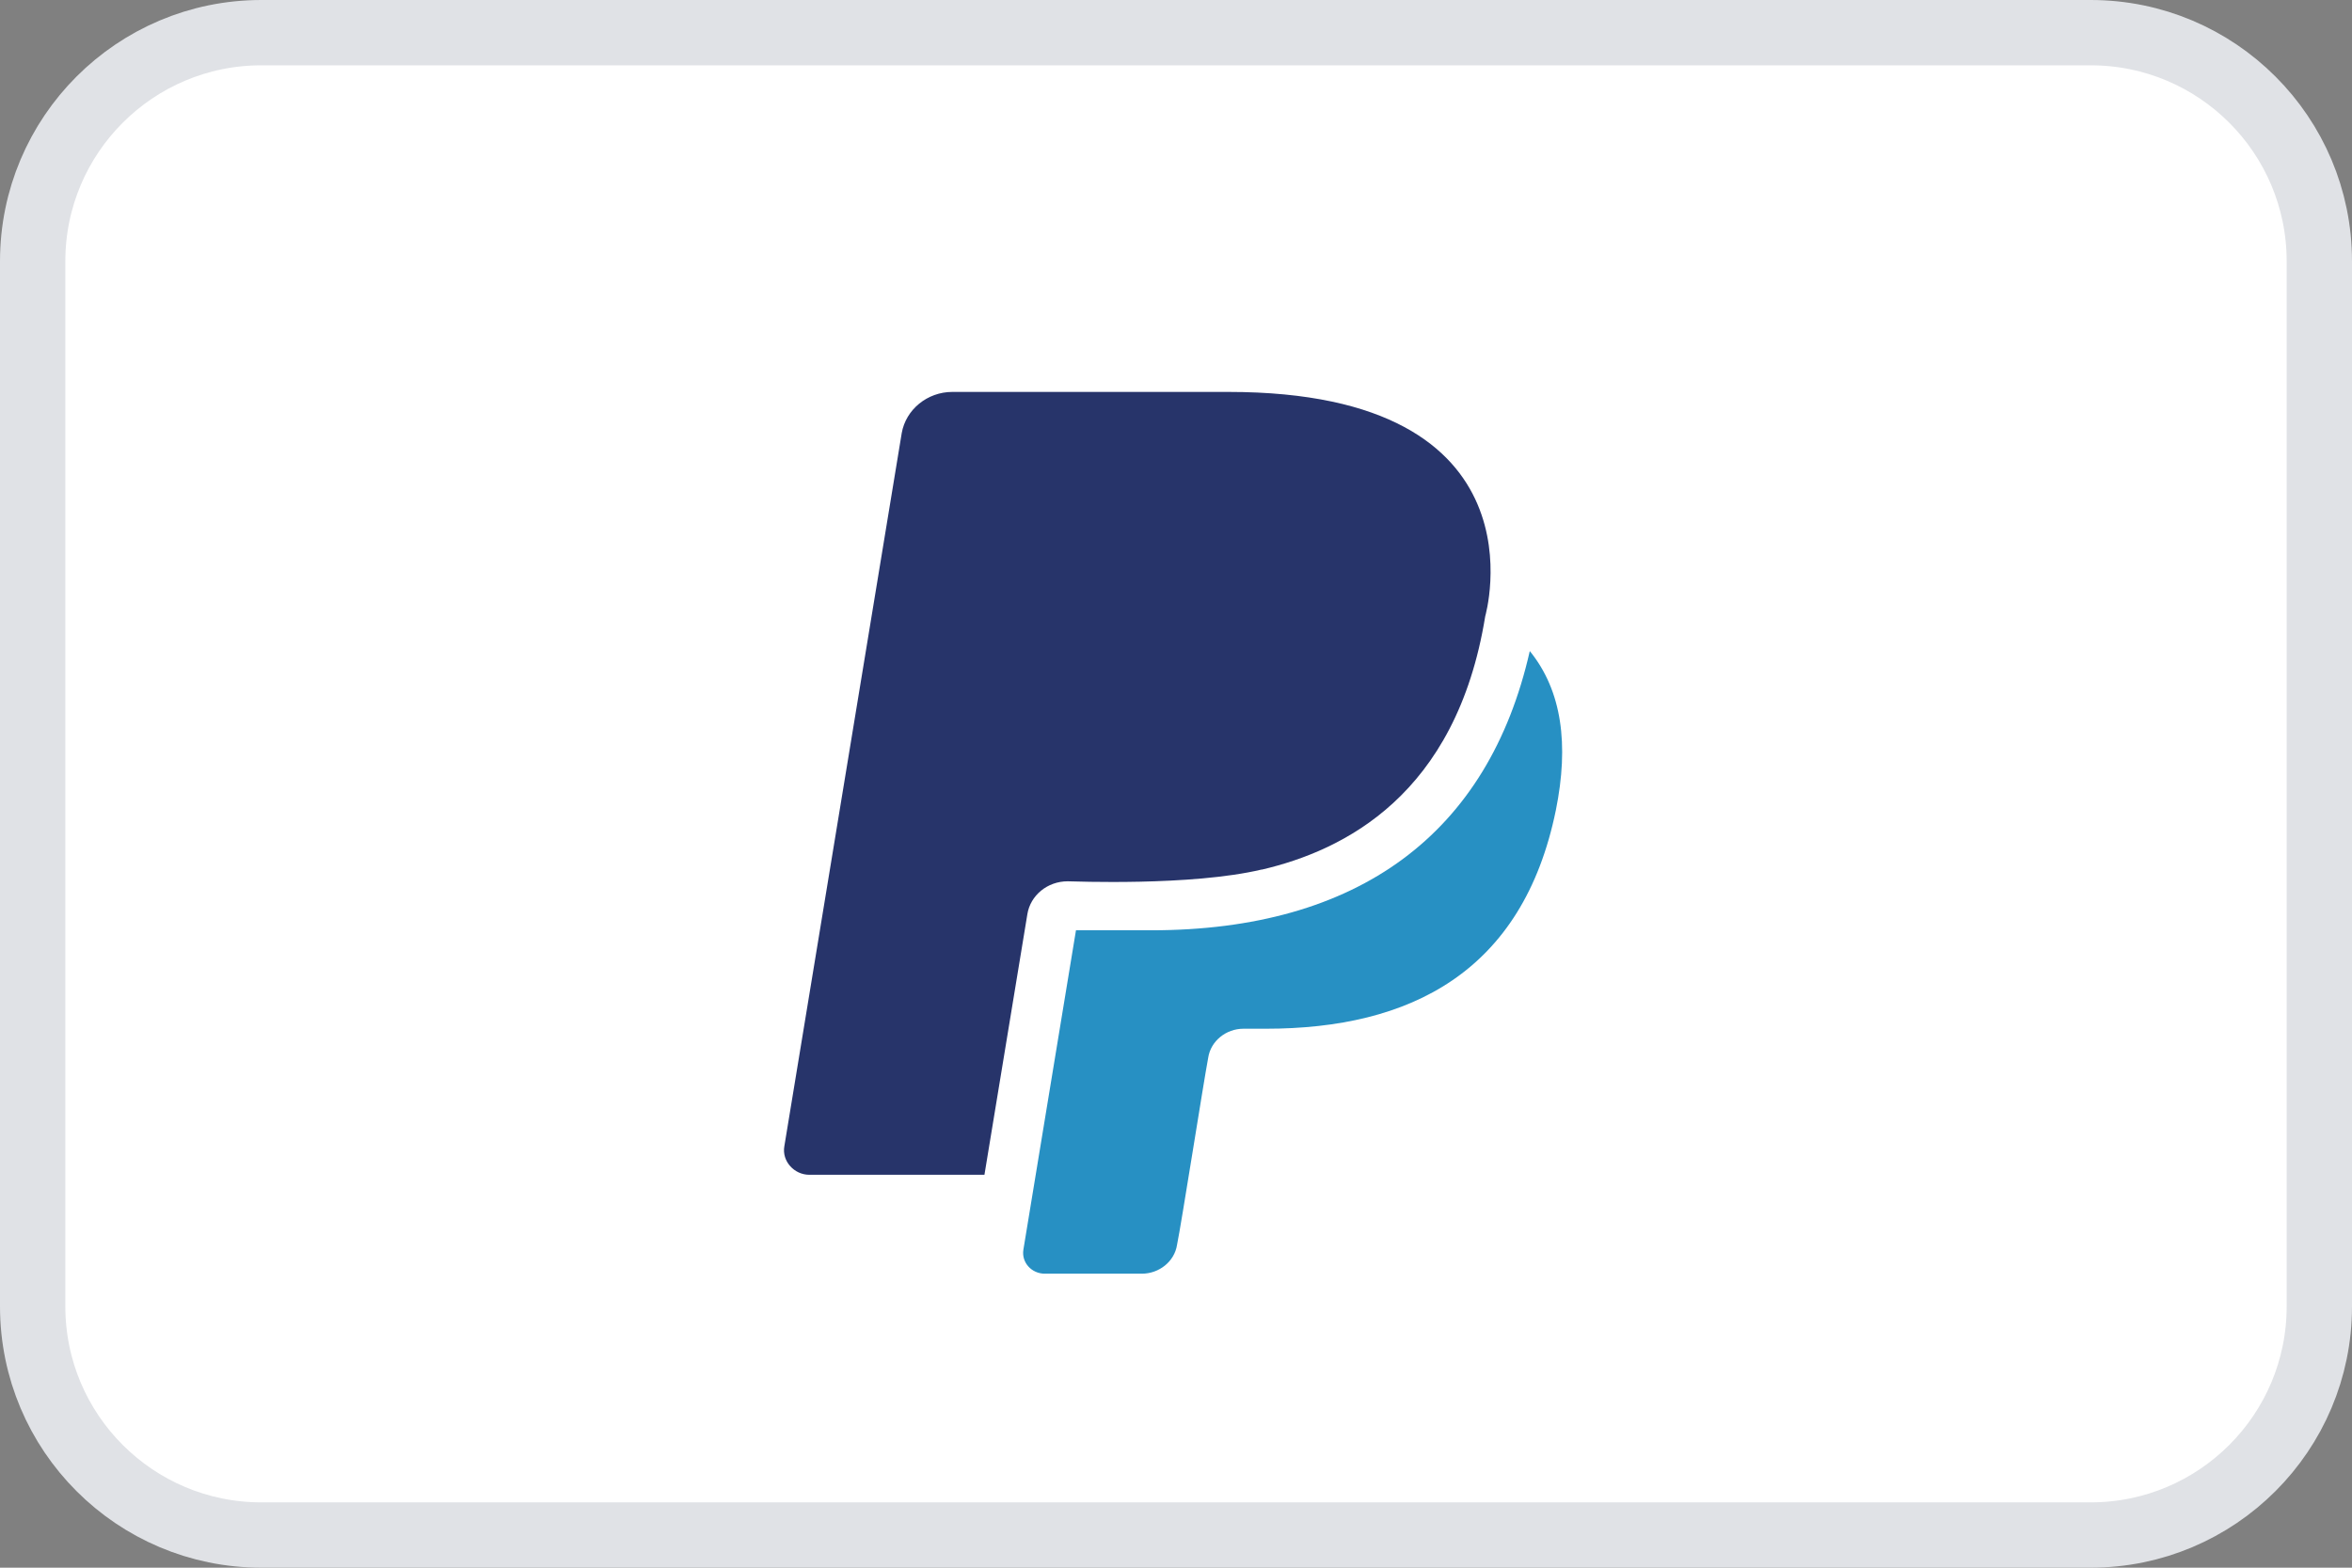
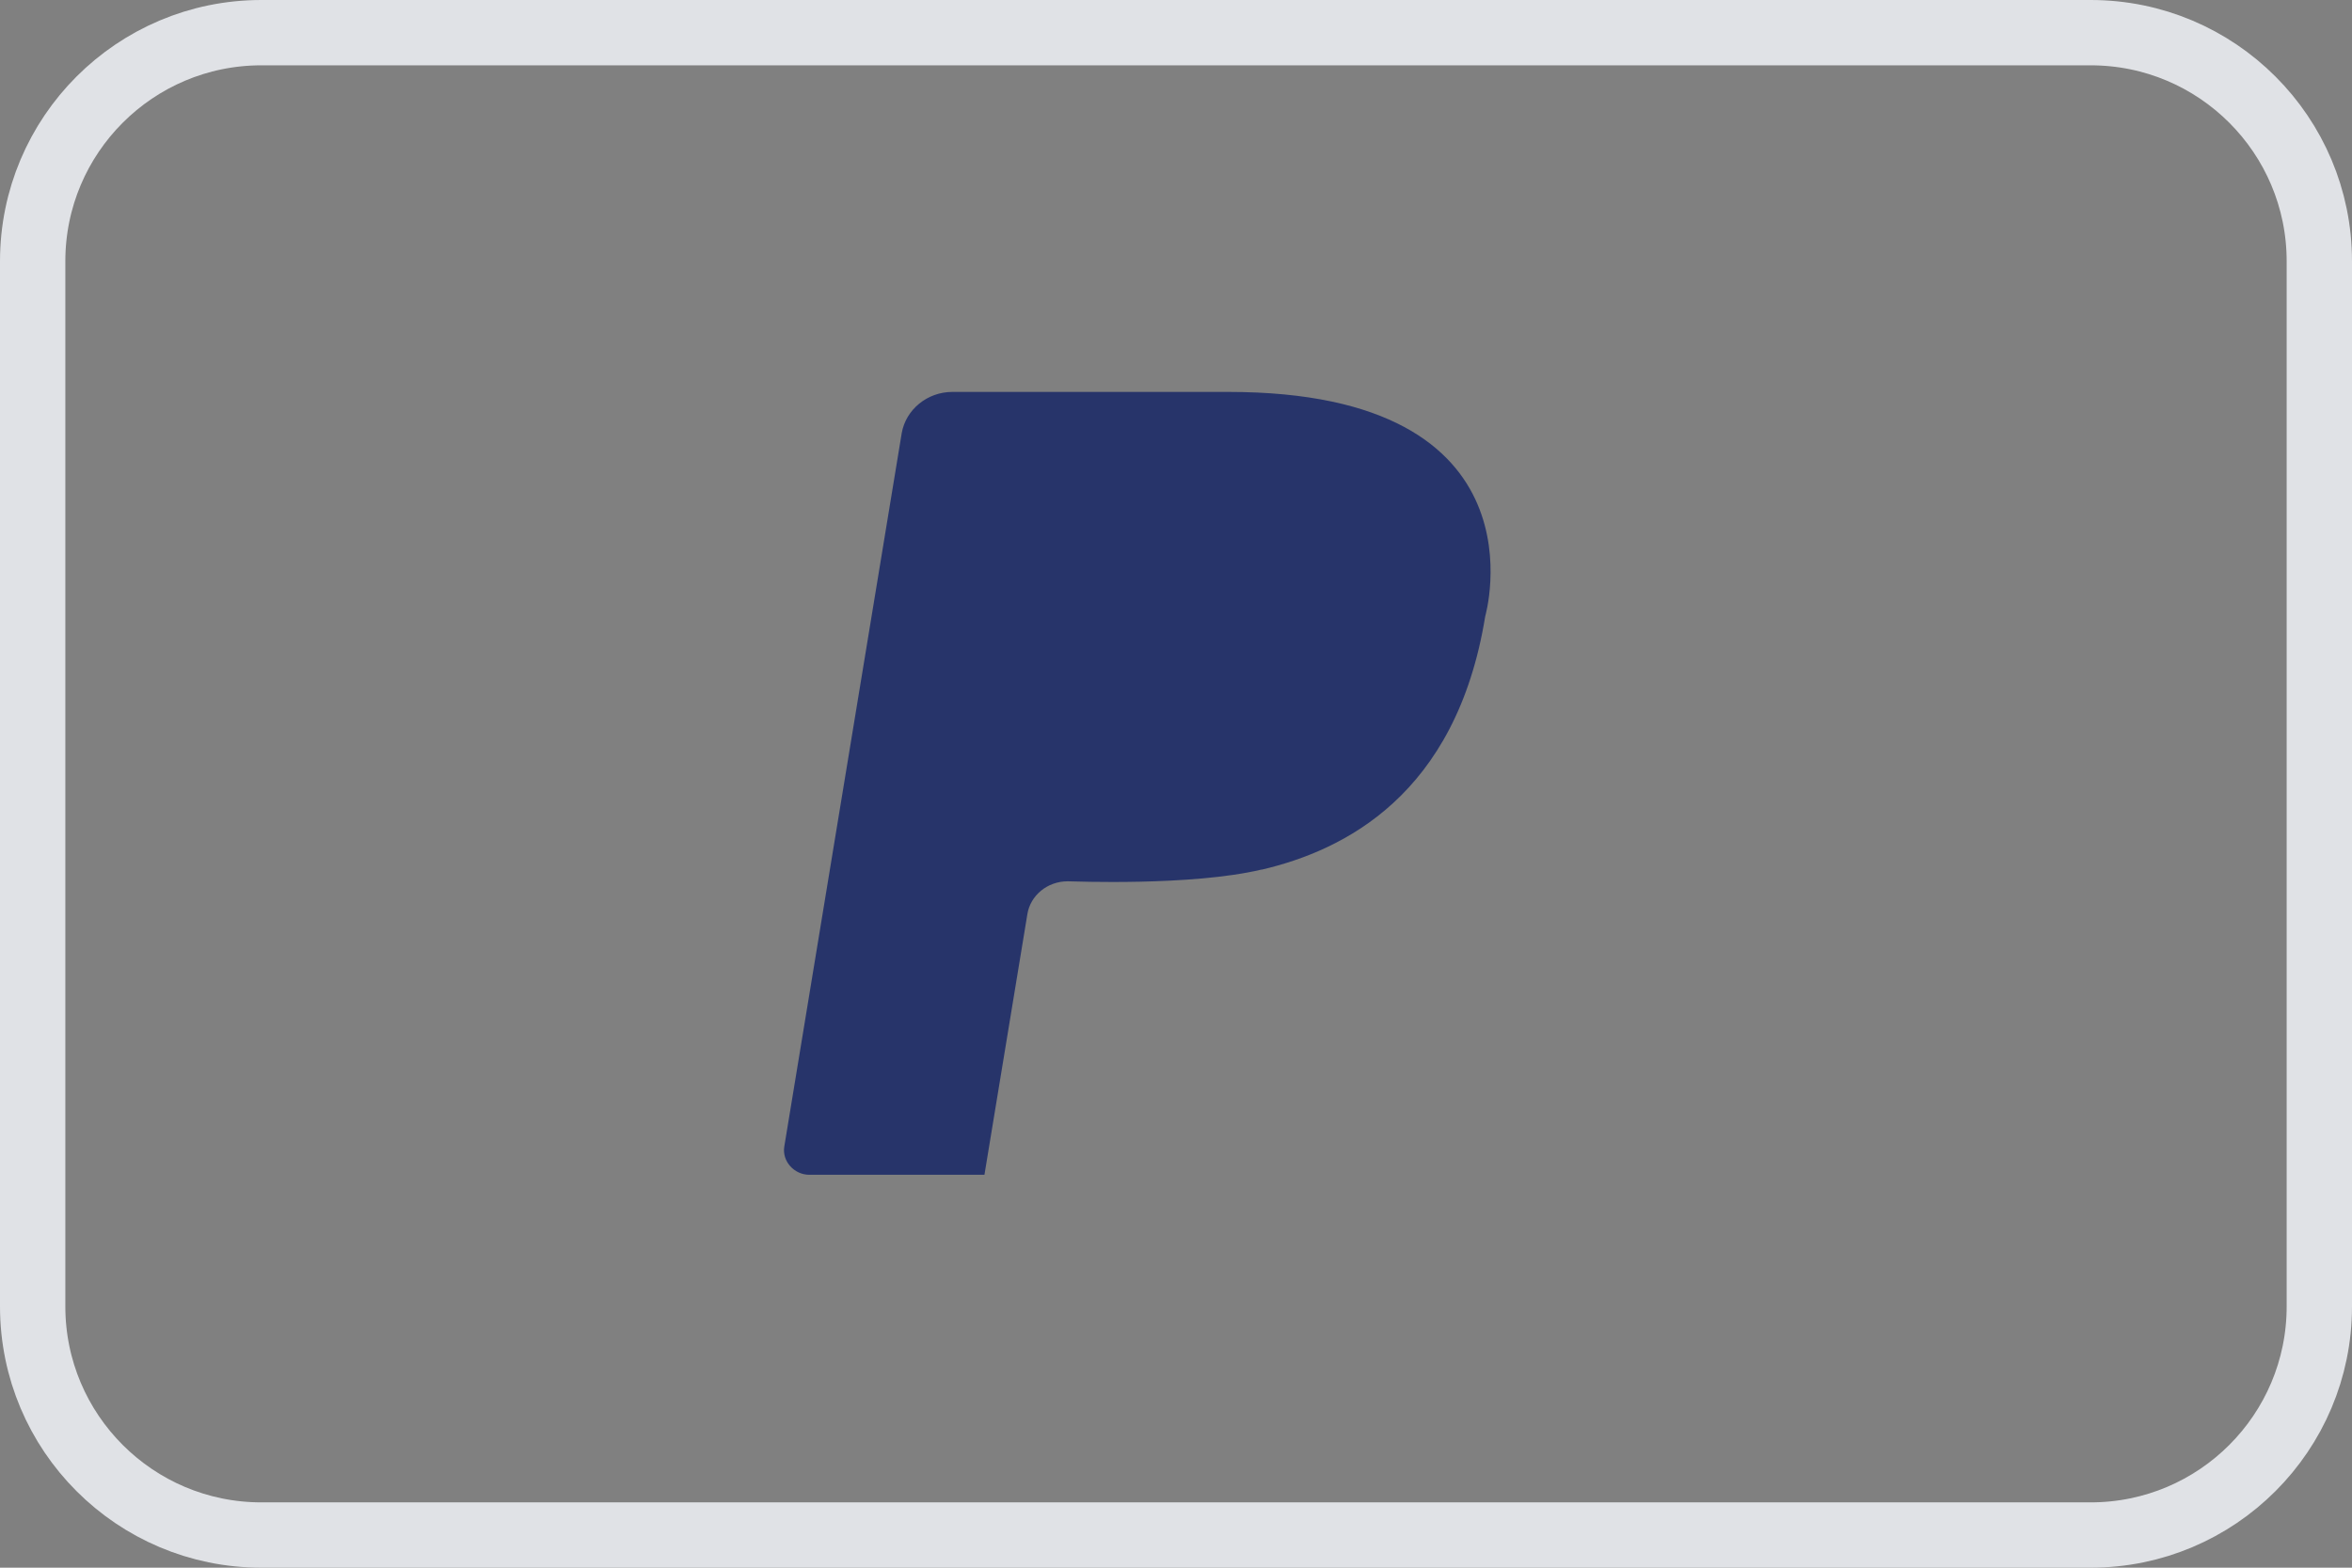
<svg xmlns="http://www.w3.org/2000/svg" width="36" height="24" viewBox="0 0 36 24" fill="none">
  <rect x="0" y="0" width="36" height="24" fill="#808080" stroke="none" />
-   <path d="M4 0.5H32C33.933 0.5 35.5 2.067 35.5 4V20C35.5 21.933 33.933 23.5 32 23.5H4C2.067 23.5 0.5 21.933 0.5 20V4C0.5 2.067 2.067 0.5 4 0.5Z" fill="white" />
  <path d="M4 0.5H32C33.933 0.5 35.5 2.067 35.5 4V20C35.5 21.933 33.933 23.5 32 23.5H4C2.067 23.5 0.5 21.933 0.5 20V4C0.5 2.067 2.067 0.5 4 0.5Z" stroke="#E0E2E6" />
  <path d="M16.342 13.492C16.42 13.492 18.233 13.568 19.311 13.312H19.319C20.561 13.02 22.288 12.18 22.733 9.435C22.733 9.435 23.726 6 18.803 6H14.576C14.193 6 13.865 6.27 13.802 6.63L12.005 17.55C11.966 17.775 12.154 17.985 12.388 17.985H15.068L15.725 13.995C15.771 13.71 16.029 13.492 16.342 13.492Z" fill="#27346A" />
-   <path d="M23.415 9.967C22.782 12.764 20.79 14.242 17.618 14.242H16.469L15.664 19.132C15.633 19.327 15.789 19.499 15.992 19.499H17.477C17.743 19.499 17.977 19.312 18.016 19.057C18.079 18.757 18.422 16.567 18.493 16.192C18.532 15.937 18.766 15.749 19.032 15.749H19.376C21.579 15.749 23.306 14.887 23.814 12.404C24.017 11.399 23.908 10.574 23.415 9.967Z" fill="#2790C3" />
</svg>